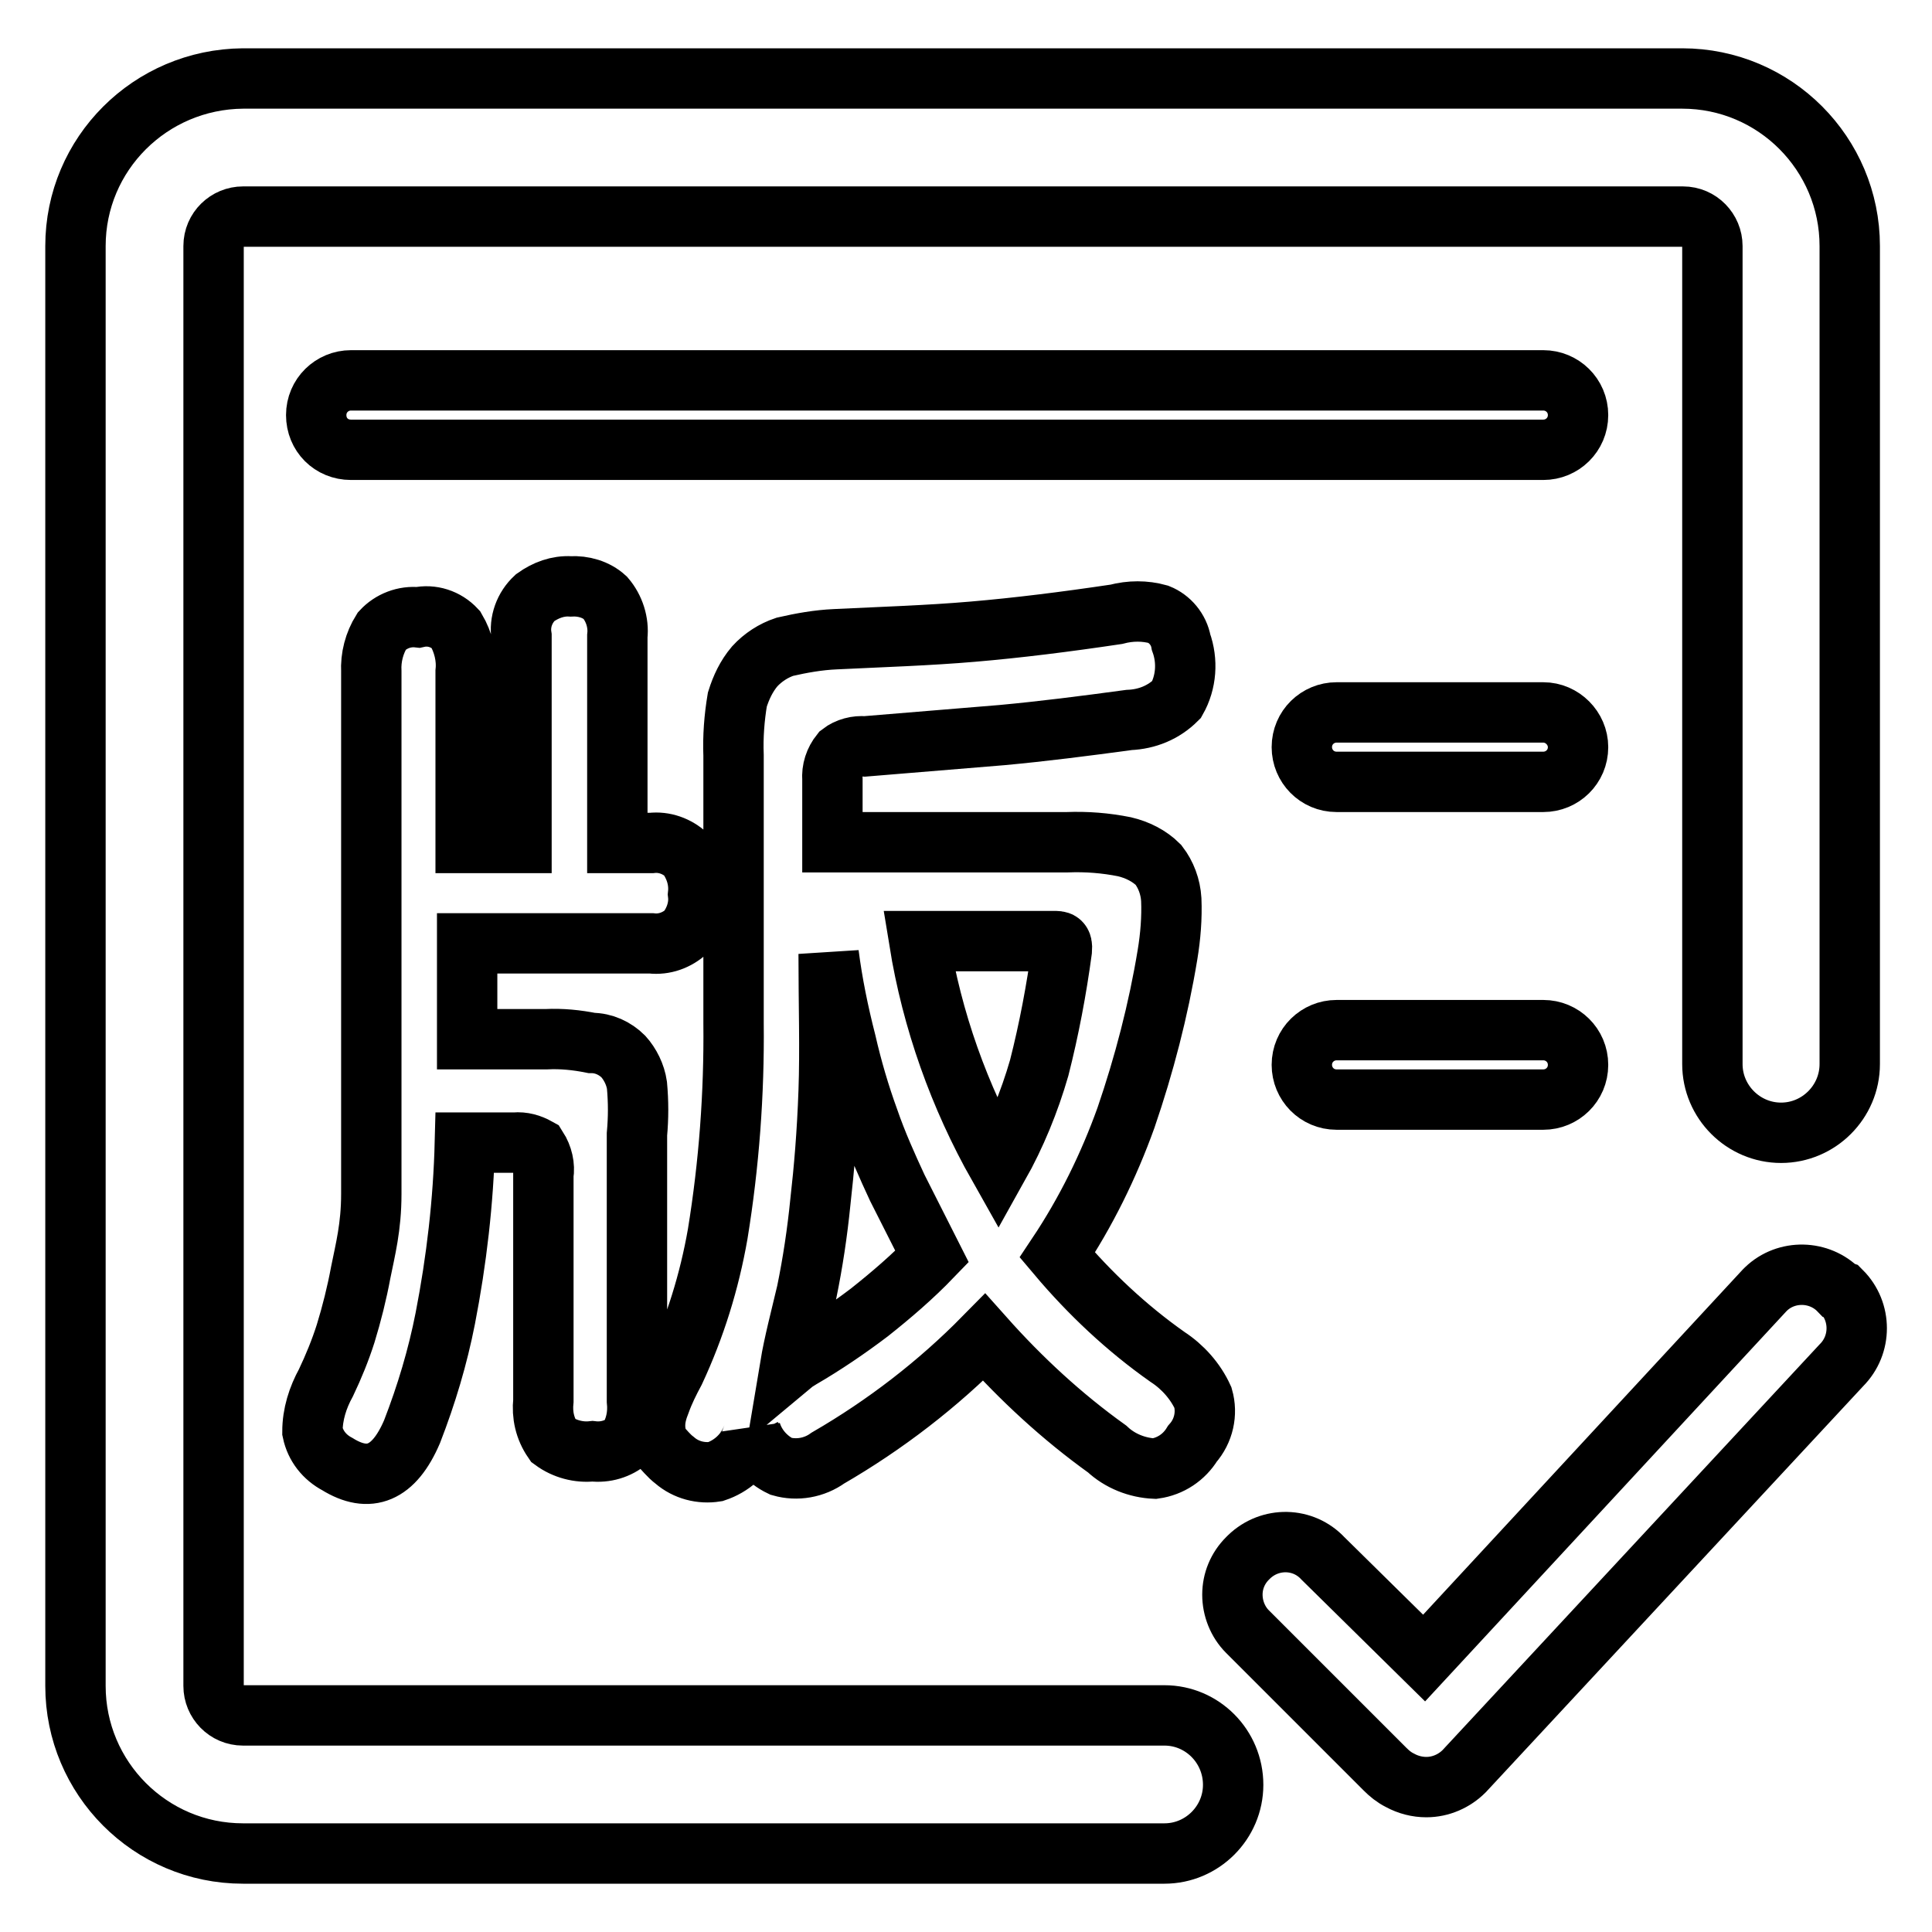
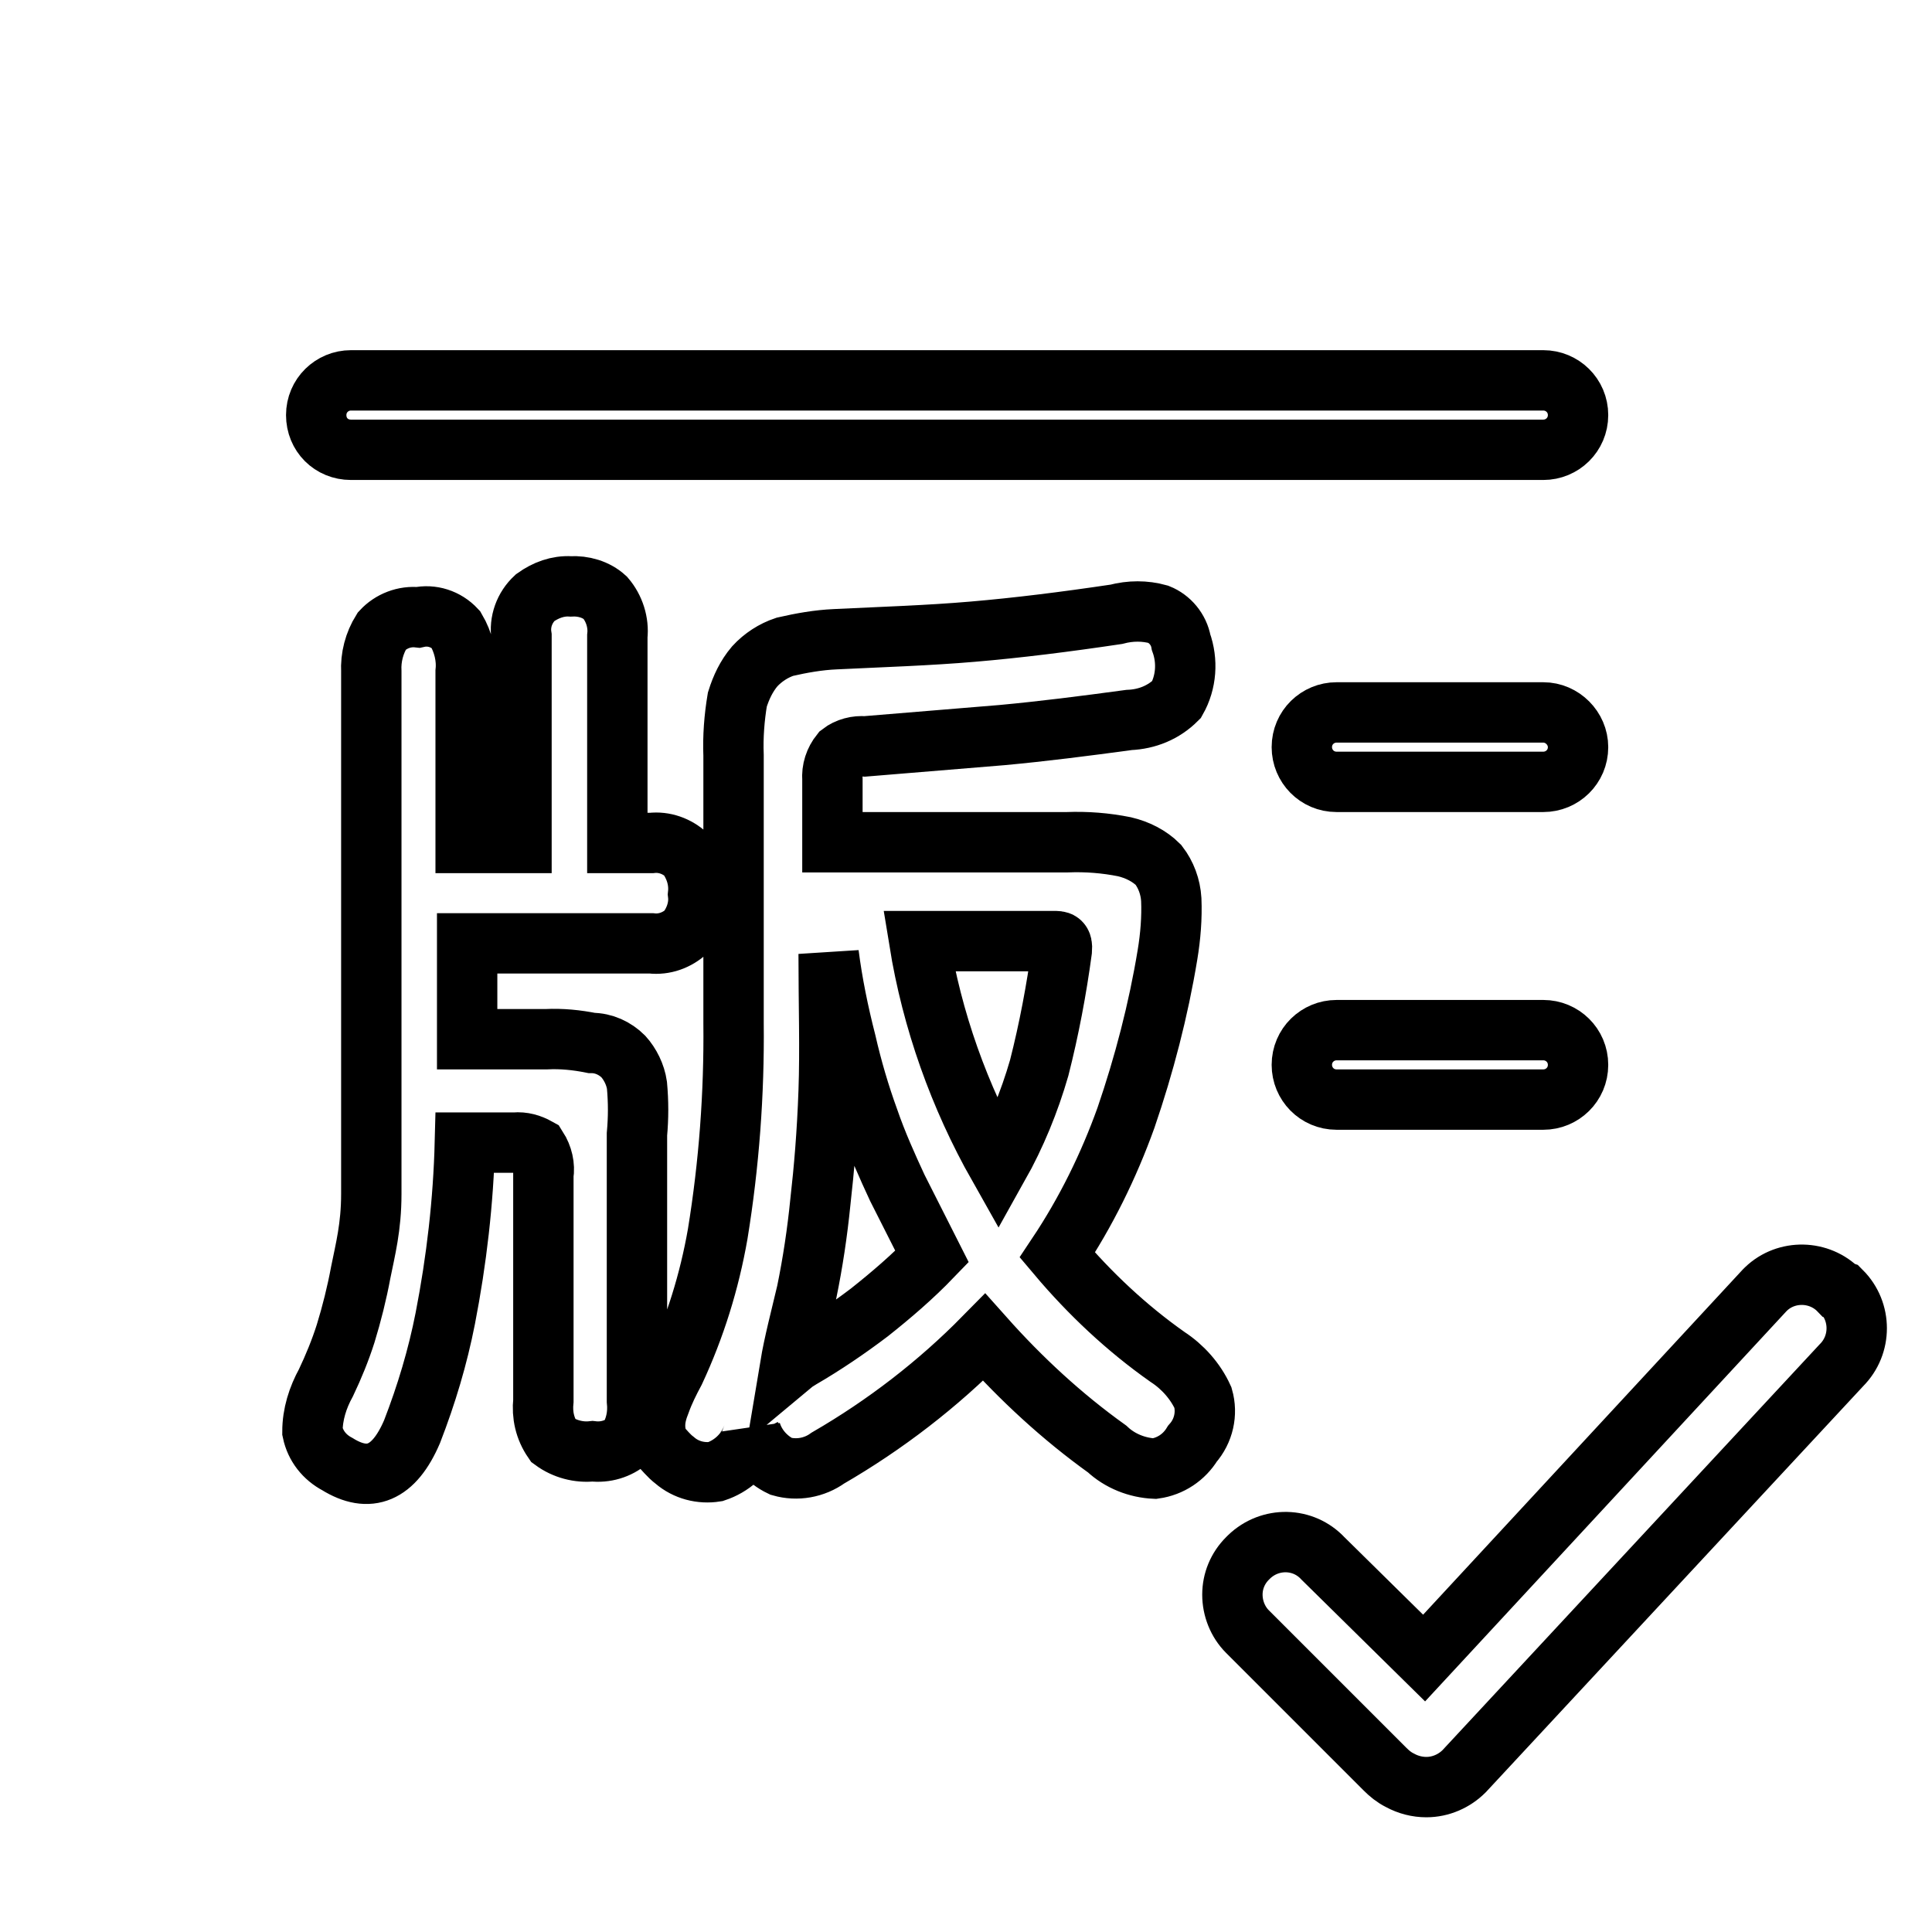
<svg xmlns="http://www.w3.org/2000/svg" version="1.1" x="0px" y="0px" viewBox="0 0 256 256" enable-background="new 0 0 256 256" xml:space="preserve">
  <g>
    <path stroke-width="8" fill-opacity="0" stroke="#000000" d="M243.7,171c-2.6-2.7-7-2.8-9.7-0.2c-0.1,0.1-0.1,0.1-0.2,0.2l-45.1,48.7l-13.4-13.2c-2.6-2.8-7-2.9-9.8-0.2 c-0.1,0.1-0.2,0.2-0.2,0.2c-1.3,1.3-2,3-2,4.8c0,1.8,0.7,3.6,2,4.9l18.2,18.2c0.6,0.6,1.2,1.1,2,1.5c1.1,0.6,2.3,0.9,3.5,0.9 c1.9,0,3.7-0.8,5-2.1l50-53.8c2.7-2.7,2.7-7.1,0-9.8L243.7,171z M89.4,193.5c1.5,1.3,3.5,1.8,5.4,1.5c2.1-0.7,3.8-2.2,4.7-4.2 c0.1-0.2,0.1-0.4,0-0.6v-0.5c0.6,2,2.1,3.7,4,4.6c2.1,0.6,4.4,0.2,6.2-1.1c7.6-4.4,14.6-9.8,20.7-16c4.9,5.5,10.3,10.5,16.3,14.8 c1.7,1.6,4,2.5,6.3,2.6c2.1-0.3,3.9-1.5,5-3.3c1.5-1.7,2-4,1.4-6.1c-1-2.2-2.7-4.1-4.7-5.4c-5.4-3.8-10.3-8.4-14.6-13.5 c3.8-5.7,6.8-11.8,9.1-18.2c2.4-7,4.3-14.3,5.5-21.6c0.4-2.4,0.6-4.9,0.5-7.3c-0.1-1.7-0.7-3.3-1.7-4.6c-1.2-1.2-2.8-2-4.5-2.4 c-2.5-0.5-5-0.7-7.6-0.6h-31.1v-8.3c-0.1-1.3,0.3-2.5,1.1-3.5c0.9-0.7,2.1-1,3.2-0.9l18.2-1.5c5.4-0.5,10.9-1.2,16.8-2 c2.4-0.1,4.6-1,6.3-2.7c1.3-2.3,1.5-5.1,0.6-7.6c-0.3-1.7-1.5-3.1-3-3.7c-1.8-0.5-3.7-0.5-5.6,0c-6.7,1-13.1,1.8-19,2.3 c-5.8,0.5-12,0.7-18.2,1c-2.3,0.1-4.5,0.5-6.7,1c-1.5,0.5-2.9,1.4-4,2.6c-1.1,1.3-1.8,2.8-2.3,4.4c-0.4,2.4-0.6,4.9-0.5,7.4v35.5 c0.1,9.3-0.6,18.7-2.1,27.9c-1.1,6.3-3,12.4-5.7,18.2c-0.7,1.3-1.4,2.7-1.9,4.1c-0.4,1-0.7,2-0.7,3.1c0,0.9,0.2,1.8,0.6,2.6 C88,192.1,88.6,192.9,89.4,193.5L89.4,193.5z M139.6,124.7c0.8,0,1.2,0,1.1,1.2c-0.7,5.2-1.7,10.5-3,15.6c-1.3,4.5-3.1,8.9-5.4,13 c-5.2-9.2-8.8-19.3-10.5-29.8H139.6z M106.9,171.2c0.8-3.9,1.4-7.9,1.8-11.9c0.5-4.4,0.9-9.1,1.1-14.7c0.2-5.6,0-11.5,0-18.2 c0.5,3.9,1.3,7.8,2.3,11.7c0.8,3.5,1.8,6.9,3,10.2c1.1,3.2,2.5,6.3,3.8,9.1l4.6,9.1c-2.6,2.7-5.4,5.1-8.3,7.4 c-2.9,2.2-6,4.3-9.1,6.1l-0.8,0.5l-0.6,0.5C105.2,178,106.1,174.6,106.9,171.2L106.9,171.2z M86.3,125c1.7,0.2,3.4-0.4,4.7-1.6 c1.1-1.4,1.7-3.2,1.5-4.9c0.2-1.9-0.4-3.7-1.5-5.2c-1.3-1.2-3-1.8-4.7-1.6h-4.5V84.3c0.2-1.8-0.4-3.7-1.6-5.1 c-1.2-1.1-2.9-1.6-4.6-1.5c-1.7-0.1-3.3,0.5-4.7,1.5c-1.4,1.3-2.1,3.2-1.8,5.1v27.4h-7.4V89c0.2-1.9-0.3-3.9-1.3-5.6 c-1.3-1.4-3.2-2-5-1.6c-1.8-0.2-3.6,0.5-4.8,1.8c-1,1.6-1.5,3.5-1.4,5.4v69.2c0,4.4-0.8,7.4-1.4,10.4c-0.5,2.7-1.2,5.5-2,8.1 c-0.7,2.2-1.6,4.4-2.6,6.5c-1.1,2-1.8,4.2-1.8,6.5c0.4,1.9,1.6,3.4,3.3,4.3c4.2,2.6,7.5,1.3,9.9-4.3c1.9-4.9,3.4-9.9,4.4-15 c1.5-7.7,2.4-15.5,2.6-23.3h6.6c1.1-0.1,2.1,0.2,3,0.7c0.7,1.1,1,2.4,0.8,3.6v29.9c-0.2,1.9,0.2,3.7,1.3,5.3 c1.5,1.1,3.4,1.6,5.2,1.4c1.7,0.2,3.4-0.3,4.7-1.4c1-1.6,1.4-3.4,1.2-5.3v-35.3c0.2-2.2,0.2-4.3,0-6.5c-0.2-1.4-0.9-2.8-1.8-3.8 c-1.1-1.1-2.6-1.8-4.2-1.8c-2-0.4-4-0.6-6-0.5H61.9V125H86.3z" />
-     <path stroke-width="8" fill-opacity="0" stroke="#000000" d="M154.3,227.3H32.2c-2.2,0-3.9-1.8-3.9-3.9V32.6c0-2.2,1.8-3.9,3.9-3.9l0,0h190.8c2.2,0,3.9,1.8,3.9,3.9V141 c0,5,4.1,9.1,9.1,9.1c5,0,9.1-4.1,9.1-9.1V32.6c0-12.2-9.9-22.2-22.2-22.2H32.2C19.9,10.5,10,20.4,10,32.6v190.8 c0,12.2,9.9,22.2,22.2,22.2l0,0h122.1c5,0,9.1-4.1,9.1-9.1C163.4,231.4,159.3,227.3,154.3,227.3z" />
    <path stroke-width="8" fill-opacity="0" stroke="#000000" d="M204.5,50.4h-158c-2.5,0-4.6,2-4.6,4.6s2,4.6,4.6,4.6h158c2.5,0,4.6-2,4.6-4.6S207,50.4,204.5,50.4 L204.5,50.4z M204.5,94.4h-27.4c-2.5,0-4.6,2-4.6,4.6c0,2.5,2,4.6,4.6,4.6h27.4c2.5,0,4.6-2,4.6-4.6 C209.1,96.5,207,94.4,204.5,94.4z M204.5,136.5h-27.4c-2.5,0-4.6,2-4.6,4.6c0,2.5,2,4.6,4.6,4.6c0,0,0,0,0,0h27.4 c2.5,0,4.6-2,4.6-4.6C209.1,138.5,207,136.5,204.5,136.5z" />
  </g>
</svg>